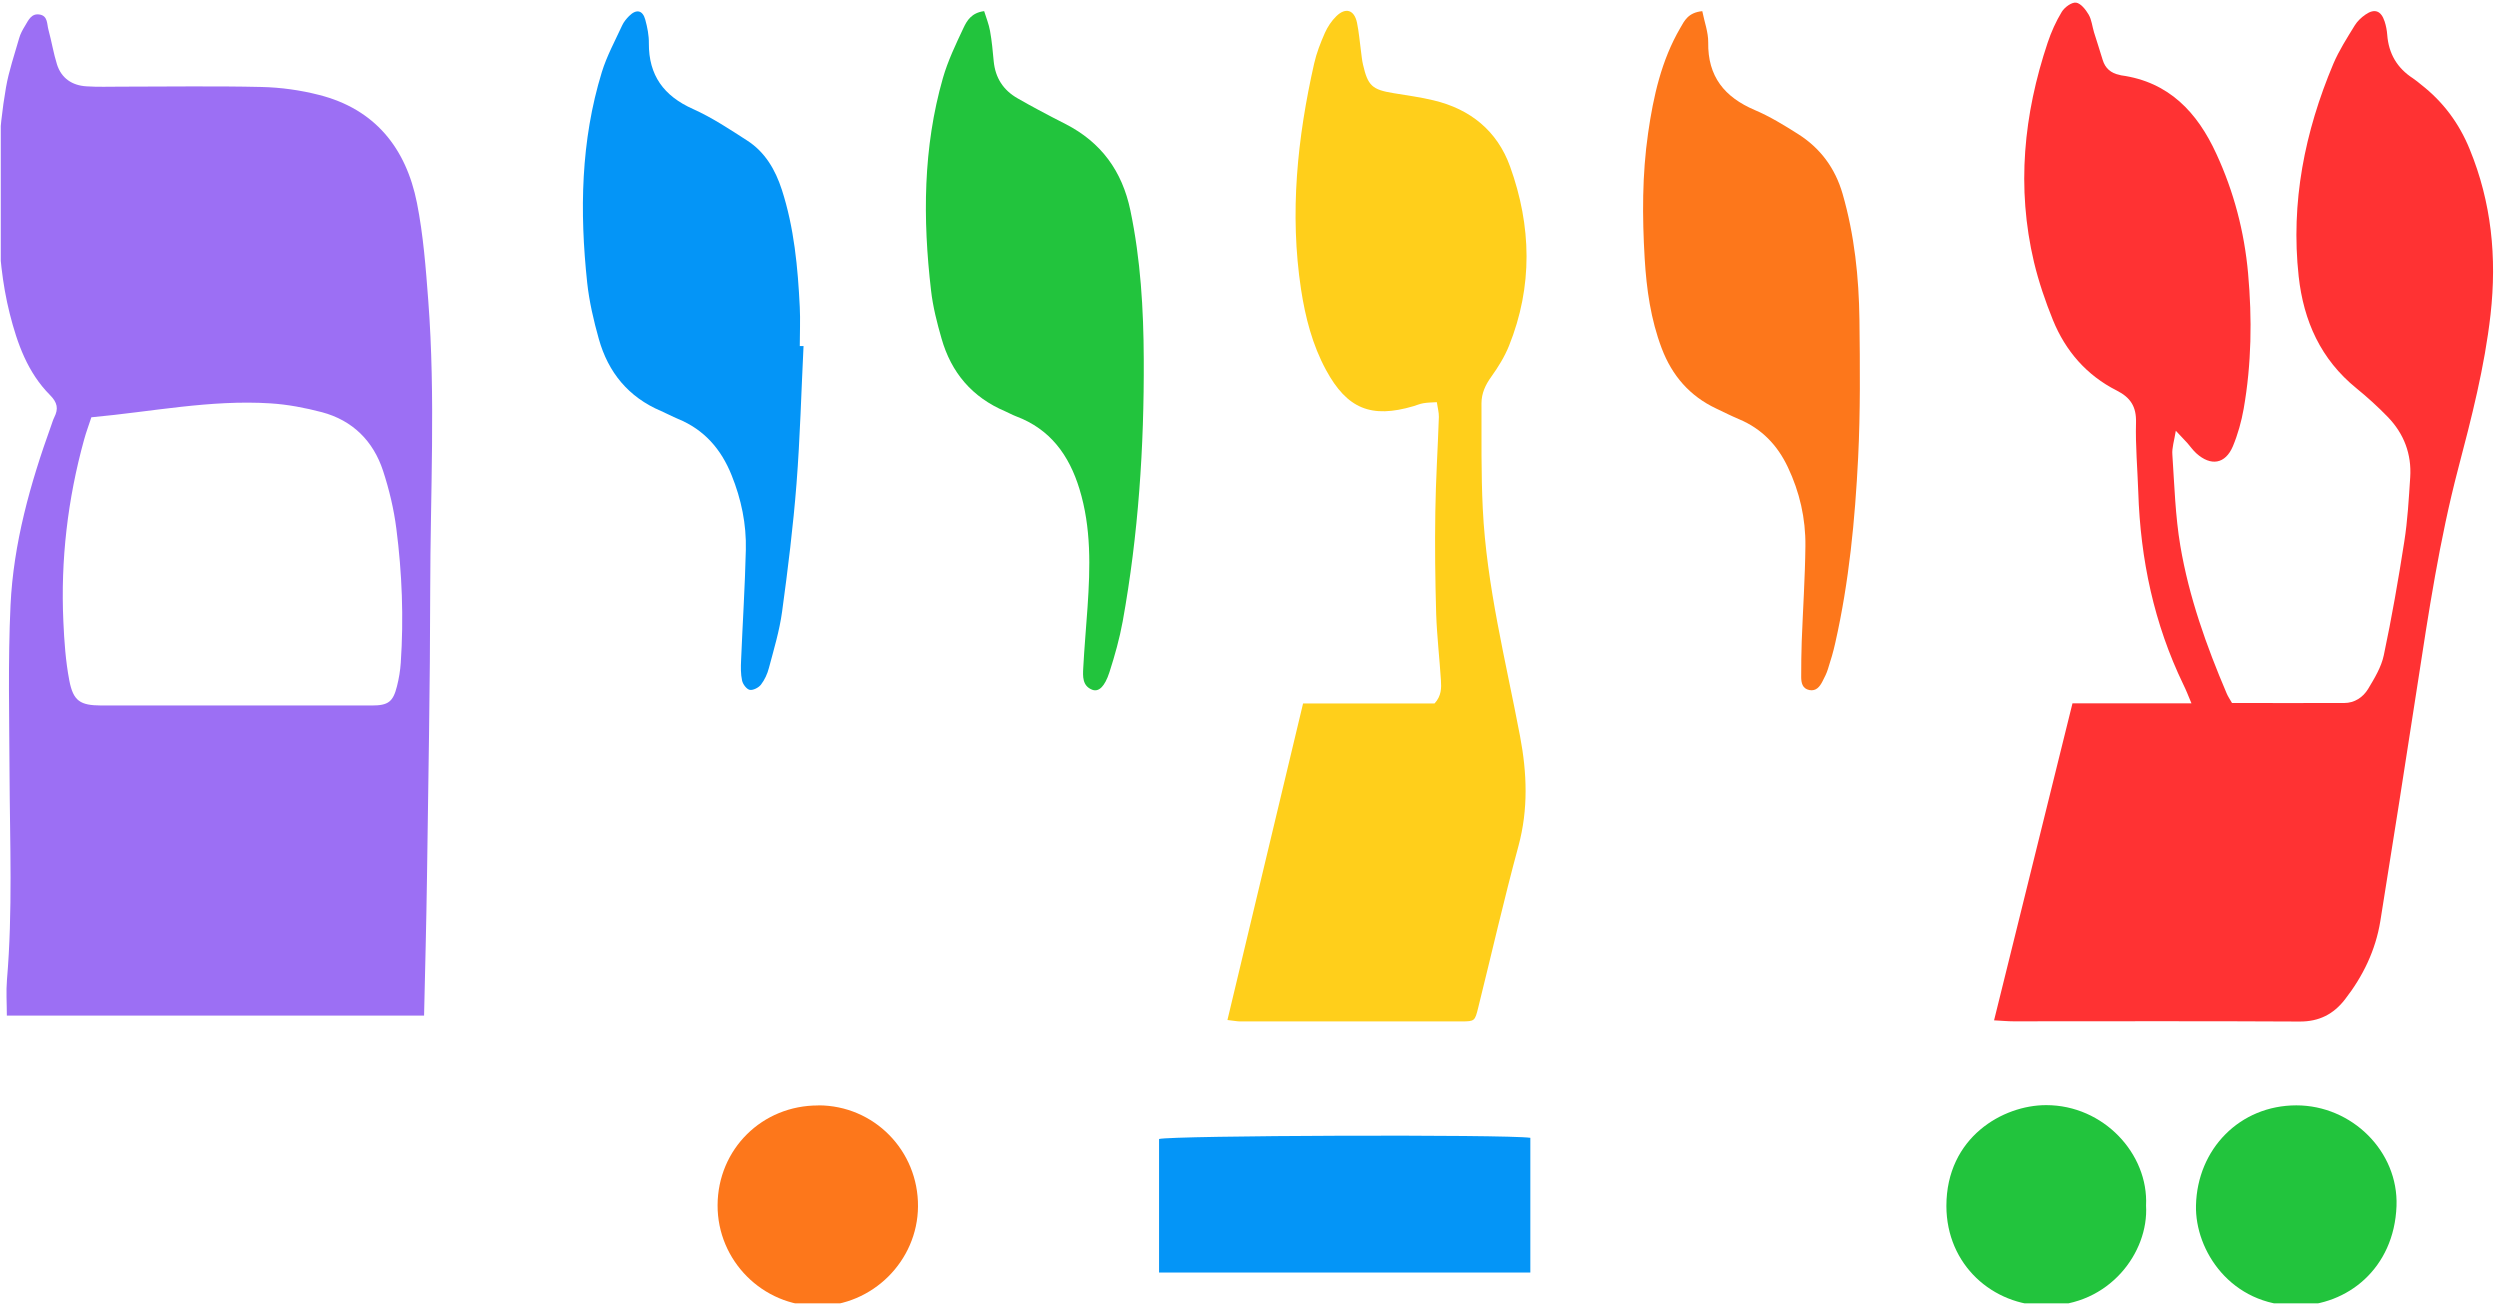
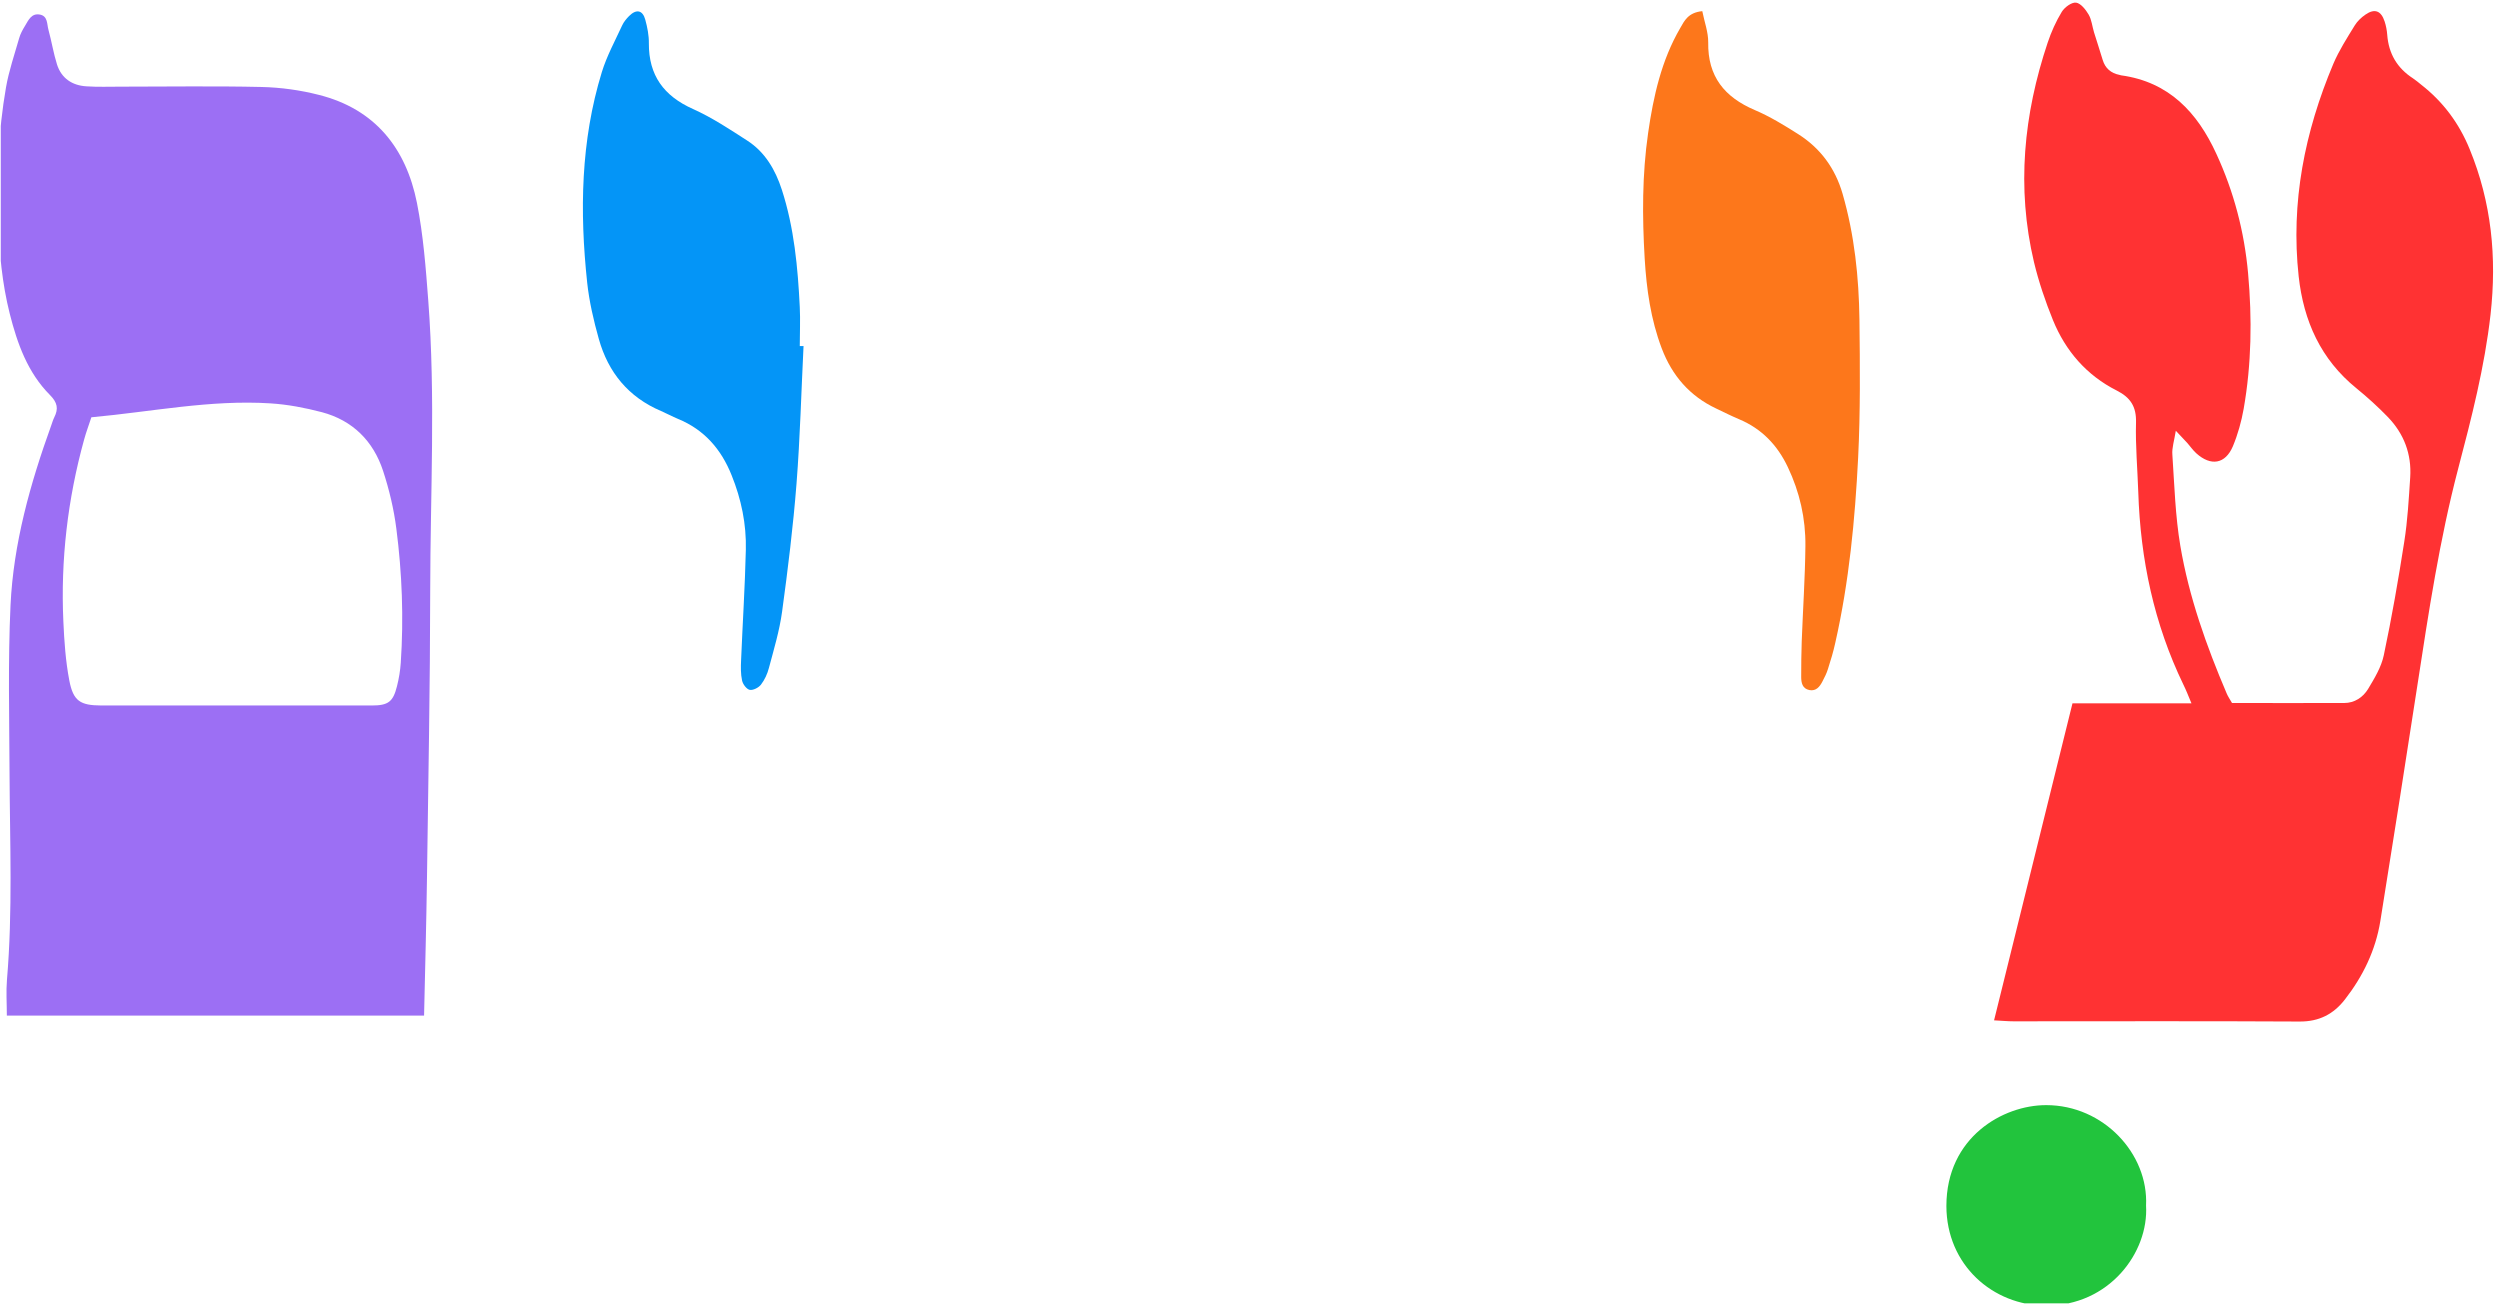
<svg xmlns="http://www.w3.org/2000/svg" width="266" height="139" viewBox="0 0 266 139" fill="none">
  <g clip-path="url(#clip0_147_128)">
    <path d="M45.121 108.06H0.728C0.728 106.752 0.637 105.501 0.74 104.261C1.36 96.962 1.05 89.663 1.015 82.352C0.992 76.372 0.843 70.381 1.119 64.413C1.429 57.803 3.219 51.456 5.457 45.247C5.56 44.96 5.641 44.673 5.778 44.398C6.237 43.479 6.111 42.837 5.319 42.033C2.943 39.646 1.842 36.559 1.038 33.38C0.223 30.155 -0.075 26.861 -0.201 23.532C-0.373 18.758 -0.178 14.007 0.637 9.301C0.947 7.534 1.543 5.801 2.037 4.068C2.163 3.609 2.404 3.172 2.657 2.759C3.024 2.151 3.345 1.371 4.263 1.554C5.101 1.726 4.986 2.576 5.159 3.184C5.491 4.4 5.686 5.651 6.065 6.857C6.536 8.337 7.683 9.095 9.198 9.186C10.392 9.267 11.609 9.221 12.802 9.221C17.818 9.221 22.833 9.14 27.837 9.255C29.868 9.301 31.946 9.588 33.92 10.093C39.899 11.597 43.205 15.763 44.364 21.593C45.041 25.013 45.305 28.514 45.569 32.002C46.349 42.263 45.787 52.523 45.775 62.795C45.764 72.998 45.569 83.201 45.431 93.404C45.362 98.224 45.236 103.045 45.121 108.072V108.06ZM9.726 44.386C9.462 45.201 9.164 45.981 8.946 46.785C7.201 53.108 6.444 59.559 6.742 66.123C6.834 68.224 6.983 70.347 7.374 72.401C7.798 74.605 8.544 75.052 10.771 75.064C14.329 75.064 17.898 75.064 21.456 75.064C27.493 75.064 33.529 75.064 39.566 75.064C41.311 75.064 41.827 74.674 42.24 73.01C42.447 72.195 42.585 71.357 42.642 70.519C42.964 65.745 42.78 60.982 42.172 56.253C41.908 54.176 41.414 52.099 40.76 50.102C39.716 46.922 37.523 44.73 34.253 43.858C32.462 43.388 30.603 43.032 28.755 42.917C22.385 42.515 16.142 43.812 9.738 44.398L9.726 44.386Z" fill="#9C6FF4" />
    <path d="M220.523 74.834H233.171C232.826 74.008 232.597 73.411 232.31 72.837C229.188 66.376 227.742 59.513 227.513 52.374C227.432 49.907 227.203 47.428 227.272 44.96C227.318 43.261 226.686 42.297 225.217 41.551C222.015 39.933 219.777 37.351 218.434 34.057C217.62 32.048 216.919 29.983 216.414 27.882C214.544 19.963 215.313 12.182 217.872 4.538C218.251 3.402 218.756 2.277 219.375 1.256C219.674 0.774 220.42 0.223 220.89 0.28C221.395 0.349 221.923 1.026 222.233 1.554C222.555 2.105 222.612 2.817 222.807 3.448C223.105 4.423 223.438 5.399 223.725 6.375C224.001 7.281 224.609 7.786 225.516 7.97C225.573 7.981 225.63 8.004 225.688 8.016C230.784 8.716 233.802 11.964 235.822 16.371C237.681 20.399 238.794 24.634 239.196 29.076C239.632 33.908 239.563 38.728 238.726 43.502C238.485 44.857 238.106 46.222 237.578 47.485C236.775 49.379 235.237 49.631 233.687 48.231C233.331 47.91 233.056 47.508 232.735 47.141C232.425 46.796 232.103 46.475 231.507 45.832C231.334 46.911 231.082 47.657 231.139 48.369C231.357 51.617 231.449 54.888 231.989 58.09C232.907 63.518 234.755 68.706 236.912 73.767C237.05 74.1 237.257 74.398 237.486 74.8C241.457 74.8 245.44 74.811 249.422 74.8C250.524 74.8 251.431 74.192 251.97 73.296C252.647 72.172 253.37 70.978 253.634 69.727C254.483 65.722 255.184 61.682 255.815 57.63C256.171 55.37 256.297 53.074 256.446 50.79C256.607 48.311 255.78 46.142 254.059 44.363C253.014 43.284 251.89 42.263 250.719 41.31C246.932 38.234 245.107 34.172 244.579 29.409C243.718 21.524 245.222 14.03 248.263 6.799C248.871 5.365 249.732 4.033 250.547 2.702C250.822 2.254 251.247 1.853 251.683 1.554C252.659 0.877 253.347 1.13 253.726 2.289C253.875 2.748 253.967 3.23 254.001 3.7C254.151 5.709 255.057 7.247 256.744 8.337C257.043 8.532 257.318 8.773 257.605 9.003C259.946 10.828 261.645 13.111 262.77 15.866C265.1 21.535 265.673 27.389 264.996 33.449C264.365 39.049 262.965 44.478 261.542 49.895C259.568 57.435 258.409 65.125 257.226 72.814C255.93 81.216 254.621 89.617 253.267 98.006C252.762 101.105 251.431 103.86 249.502 106.339C248.286 107.911 246.748 108.703 244.682 108.691C234.537 108.634 224.379 108.668 214.234 108.668C213.648 108.668 213.052 108.611 212.168 108.565C214.968 97.237 217.723 86.105 220.512 74.834H220.523Z" fill="#FF3233" />
-     <path d="M130.602 108.519C133.31 97.169 135.973 86.047 138.647 74.846H152.637C153.372 74.054 153.372 73.193 153.314 72.367C153.165 70.026 152.89 67.684 152.809 65.332C152.706 61.716 152.66 58.101 152.718 54.486C152.764 51.112 152.982 47.737 153.096 44.363C153.108 43.893 152.97 43.422 152.878 42.791C152.339 42.825 151.88 42.825 151.432 42.906C151.076 42.963 150.744 43.112 150.399 43.216C145.9 44.547 143.329 43.502 141.091 39.371C139.634 36.685 138.888 33.77 138.429 30.775C137.201 22.672 138.039 14.672 139.829 6.742C140.082 5.629 140.506 4.55 140.965 3.505C141.252 2.863 141.677 2.22 142.182 1.726C143.18 0.751 144.098 1.049 144.385 2.415C144.592 3.414 144.672 4.447 144.81 5.457C144.879 5.939 144.913 6.421 145.028 6.891C145.545 9.129 146.004 9.542 148.265 9.91C149.688 10.151 151.134 10.334 152.534 10.678C156.448 11.608 159.305 13.927 160.671 17.714C162.955 24.049 163.104 30.465 160.556 36.8C160.086 37.959 159.409 39.061 158.674 40.082C158.043 40.955 157.63 41.861 157.63 42.906C157.641 46.647 157.584 50.389 157.767 54.119C158.169 62.336 160.212 70.301 161.738 78.358C162.473 82.249 162.622 86.093 161.566 90.007C160.017 95.711 158.709 101.473 157.285 107.2C156.93 108.646 156.907 108.669 155.518 108.68C147.668 108.68 139.818 108.68 131.967 108.68C131.623 108.68 131.267 108.6 130.613 108.531L130.602 108.519Z" fill="#FFCF1B" />
    <path d="M85.497 36.811C85.256 41.689 85.13 46.578 84.751 51.444C84.395 56.001 83.833 60.557 83.213 65.091C82.938 67.11 82.341 69.084 81.813 71.07C81.653 71.701 81.354 72.344 80.964 72.849C80.711 73.17 80.126 73.469 79.77 73.4C79.438 73.331 79.036 72.803 78.955 72.401C78.806 71.713 78.818 70.967 78.852 70.255C79.013 66.341 79.265 62.428 79.357 58.514C79.426 55.783 78.875 53.109 77.842 50.561C76.74 47.806 74.939 45.717 72.138 44.57C71.53 44.317 70.945 43.996 70.336 43.732C66.87 42.263 64.713 39.623 63.714 36.065C63.163 34.103 62.693 32.083 62.475 30.063C61.671 22.511 61.786 14.994 64.035 7.671C64.563 5.961 65.436 4.355 66.193 2.713C66.365 2.335 66.652 1.99 66.939 1.703C67.708 0.934 68.385 1.072 68.661 2.105C68.879 2.908 69.051 3.769 69.039 4.596C69.016 8.016 70.623 10.208 73.733 11.597C75.753 12.503 77.636 13.754 79.506 14.959C81.412 16.187 82.502 18.07 83.19 20.193C84.499 24.244 84.889 28.445 85.096 32.668C85.165 34.057 85.096 35.446 85.096 36.823C85.222 36.823 85.36 36.823 85.486 36.823L85.497 36.811Z" fill="#0495F7" />
-     <path d="M104.71 1.176C104.928 1.876 105.215 2.576 105.341 3.299C105.536 4.366 105.628 5.445 105.731 6.524C105.903 8.28 106.741 9.588 108.268 10.46C109.002 10.885 109.737 11.287 110.483 11.688C111.435 12.205 112.399 12.698 113.363 13.192C117.162 15.132 119.4 18.207 120.272 22.385C121.363 27.607 121.673 32.898 121.696 38.2C121.742 47.565 121.122 56.885 119.458 66.101C119.125 67.925 118.62 69.739 118.046 71.518C117.541 73.079 116.898 73.652 116.21 73.388C115.154 72.975 115.211 71.965 115.257 71.082C115.372 68.912 115.567 66.755 115.716 64.586C116.003 60.362 116.118 56.15 114.855 52.03C113.754 48.426 111.745 45.66 108.107 44.294C107.717 44.145 107.349 43.939 106.959 43.766C103.436 42.274 101.209 39.646 100.176 36.008C99.694 34.332 99.258 32.622 99.063 30.901C98.179 23.303 98.202 15.728 100.326 8.303C100.854 6.466 101.703 4.699 102.518 2.966C102.885 2.186 103.378 1.359 104.698 1.187L104.71 1.176Z" fill="#22C43D" />
    <path d="M181.123 1.187C181.352 2.334 181.765 3.425 181.754 4.515C181.697 8.142 183.487 10.334 186.712 11.711C188.307 12.388 189.822 13.318 191.291 14.248C193.679 15.751 195.262 17.886 196.054 20.629C197.317 25.013 197.787 29.5 197.845 34.034C197.902 38.911 197.948 43.812 197.707 48.678C197.374 55.3 196.743 61.9 195.274 68.396C195.067 69.337 194.792 70.266 194.493 71.185C194.356 71.644 194.126 72.08 193.908 72.504C193.621 73.067 193.231 73.56 192.519 73.423C191.773 73.273 191.647 72.654 191.647 72.022C191.647 70.76 191.659 69.486 191.704 68.224C191.831 64.849 192.06 61.475 192.095 58.101C192.129 55.174 191.486 52.351 190.224 49.7C189.122 47.37 187.458 45.626 185.059 44.615C184.222 44.26 183.418 43.858 182.603 43.468C179.78 42.136 177.909 39.967 176.807 37.064C175.637 33.976 175.189 30.763 174.994 27.503C174.73 23.039 174.719 18.586 175.361 14.144C175.924 10.242 176.773 6.42 178.781 2.977C179.218 2.22 179.608 1.336 181.123 1.187Z" fill="#FD771B" />
-     <path d="M123.324 135.398V121.19C124.598 120.811 160.223 120.685 162.828 121.063V135.398H123.324Z" fill="#0495F7" />
-     <path d="M244.326 117.609C250.237 117.609 255.207 122.51 254.989 128.328C254.736 134.973 249.755 138.91 244.349 138.922C237.383 138.922 233.538 133.068 233.653 128.259C233.791 122.246 238.324 117.609 244.338 117.609H244.326Z" fill="#22C43D" />
-     <path d="M87.082 117.609C92.992 117.62 97.721 122.418 97.675 128.374C97.629 134.17 92.832 138.933 87.024 138.956C81.148 138.967 76.328 134.136 76.351 128.237C76.374 122.269 81.091 117.597 87.082 117.62V117.609Z" fill="#FD771B" />
-     <path d="M228.34 128.271C228.638 133.252 224.426 138.945 217.677 138.922C212.042 138.899 207.107 134.606 207.096 128.317C207.096 121.006 213.121 117.574 217.723 117.586C223.806 117.586 228.615 122.762 228.34 128.282V128.271Z" fill="#22C43D" />
+     <path d="M228.34 128.271C228.638 133.252 224.426 138.945 217.677 138.922C212.042 138.899 207.107 134.606 207.096 128.317C207.096 121.006 213.121 117.574 217.723 117.586C223.806 117.586 228.615 122.762 228.34 128.282V128.271" fill="#22C43D" />
  </g>
  <defs>
    <clipPath id="clip0_147_128">
      <rect width="265.542" height="138.676" fill="white" transform="translate(0.083)" />
    </clipPath>
  </defs>
</svg>